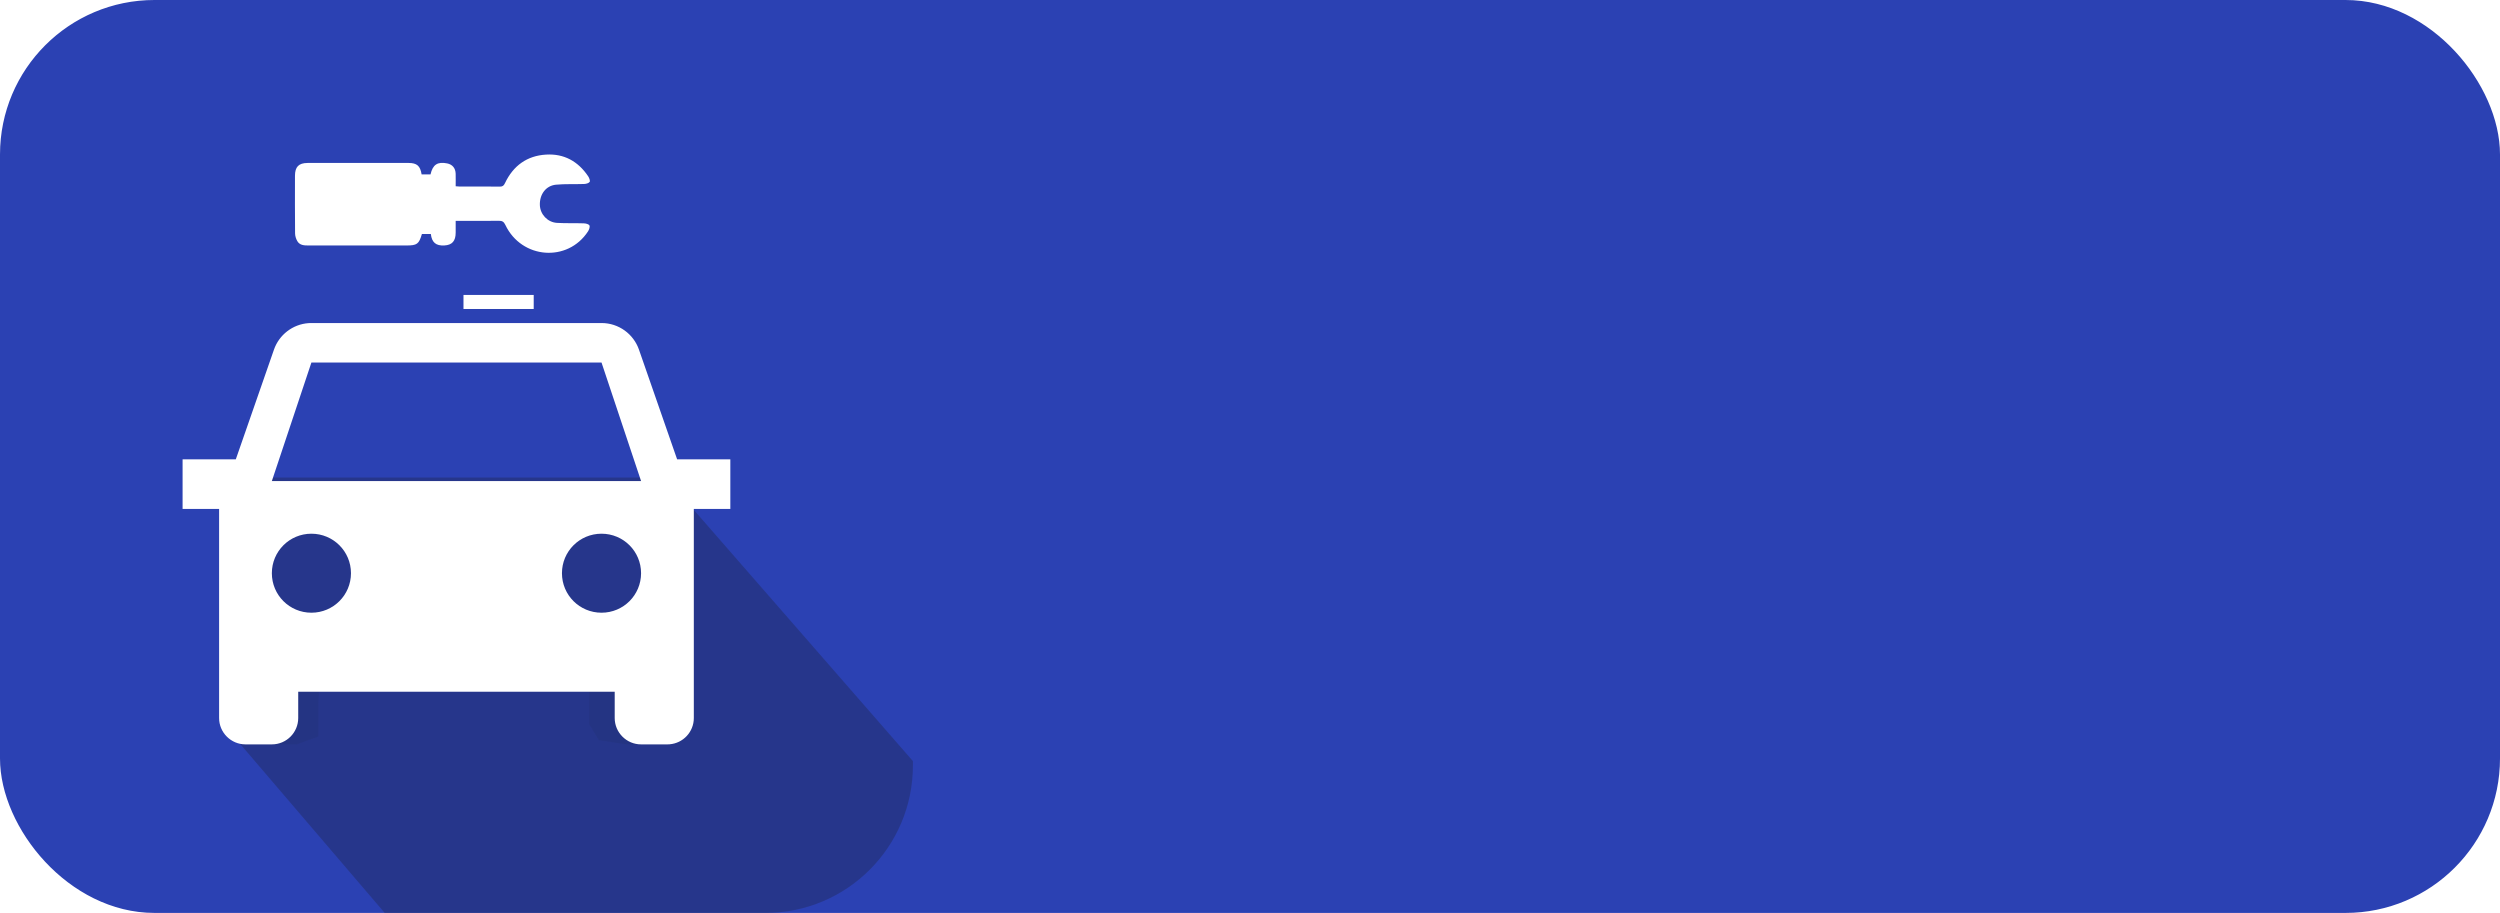
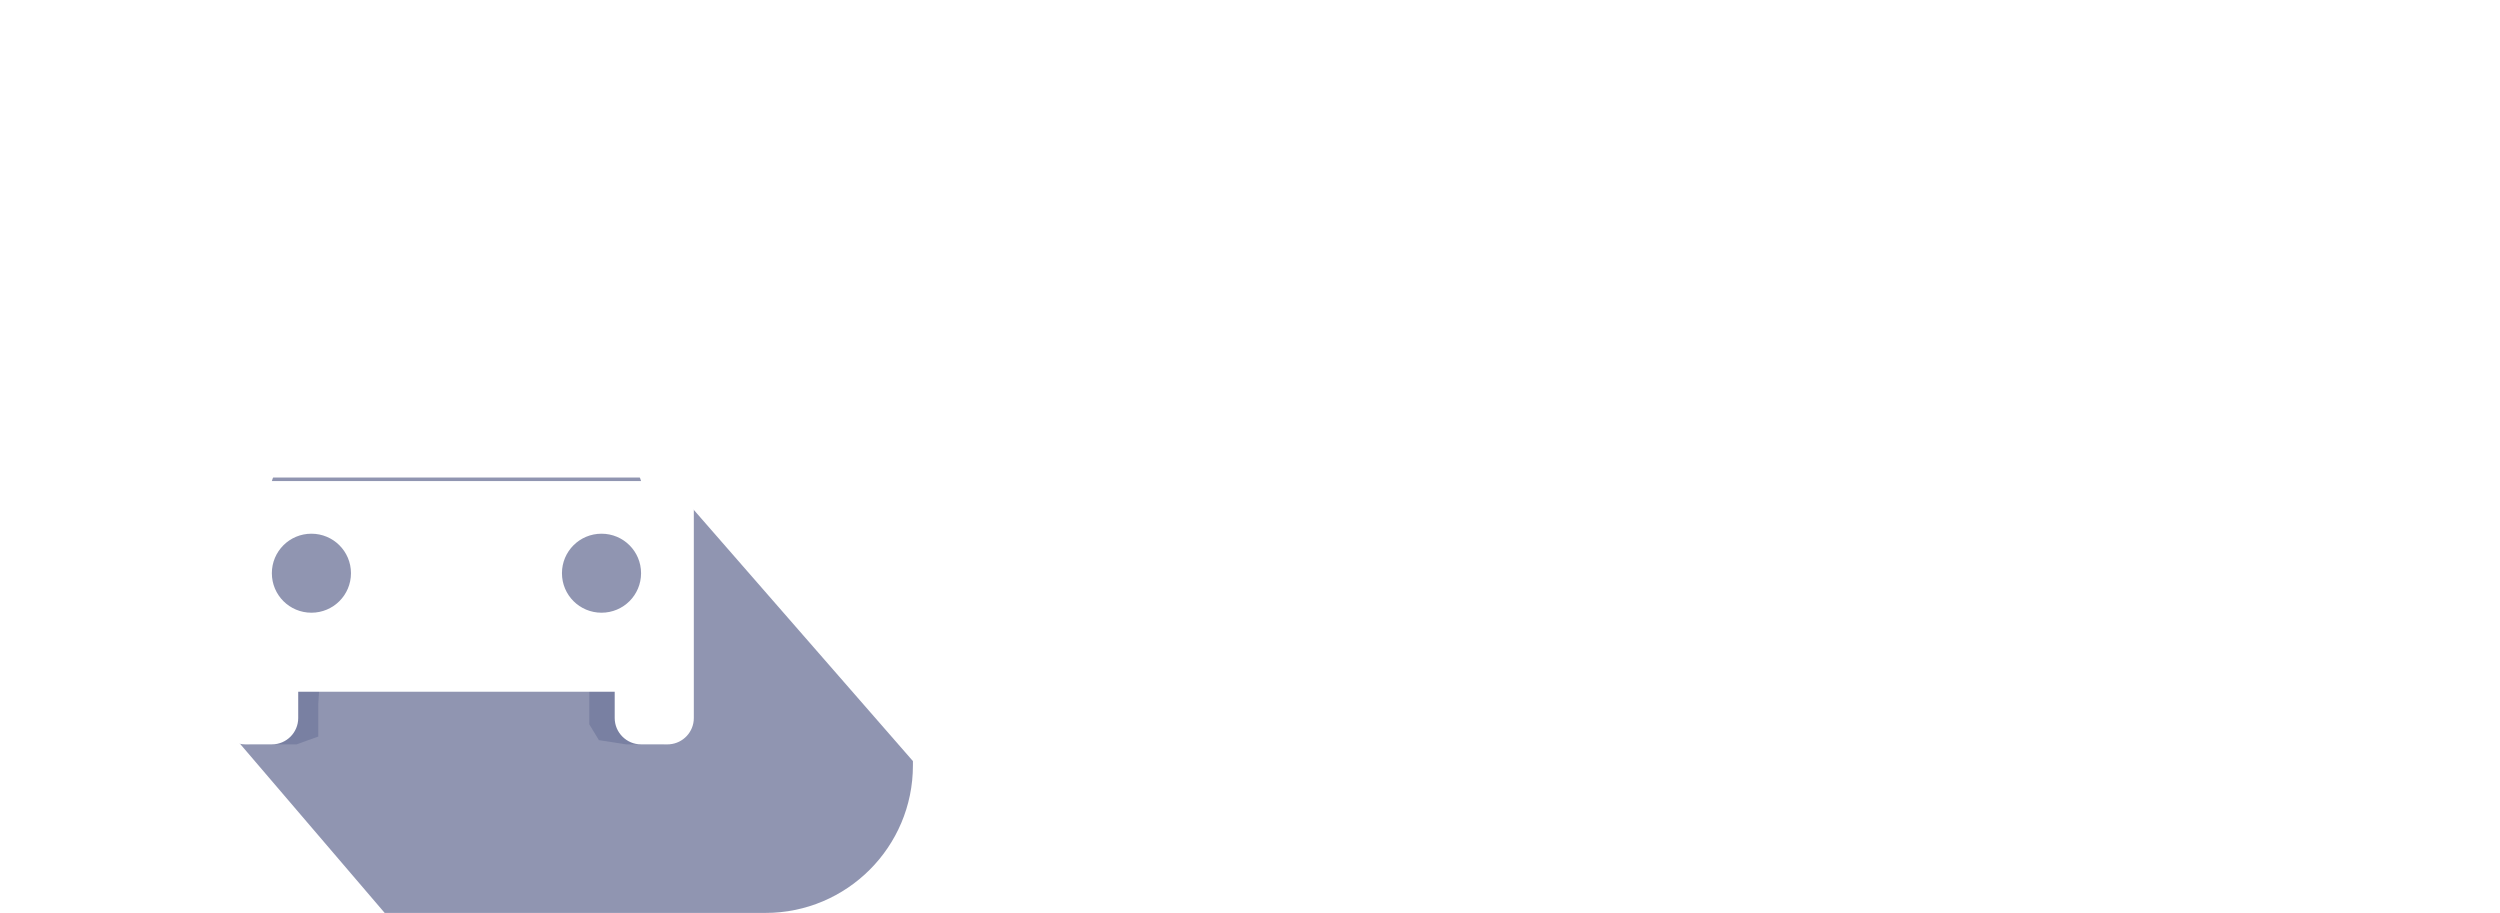
<svg xmlns="http://www.w3.org/2000/svg" xmlns:xlink="http://www.w3.org/1999/xlink" width="178px" height="65px" viewBox="0 0 178 65" version="1.1">
  <title>Icons/Normal/Motor</title>
  <desc>Created with Sketch.</desc>
  <g id="Icons/Normal/Motor" stroke="none" stroke-width="1" fill="none" fill-rule="evenodd">
    <g id="Group">
      <rect id="Rectangle-Copy-66" fill="#FFFFFF" x="0" y="0" width="65" height="65" rx="10.5" />
      <g id="Rectangle-Copy-13">
        <use fill="black" fill-opacity="1" filter="url(#filter-2)" xlink:href="#path-1" />
-         <rect stroke="#2B41B3" stroke-width="1" stroke-linejoin="square" fill="#2B41B3" fill-rule="evenodd" x="0.5" y="0.5" width="177" height="64" rx="10.5" />
      </g>
      <path d="M16,51.684 L17.62,34 L47.389,34 L65,54.19 L65,54.5 C65,60.299 60.299,65 54.5,65 L27.39,65 L27.39,65 L16,51.684 Z" id="Rectangle-Copy" fill="#222D65" opacity="0.5" />
      <path d="M16,44 L16,47.228 L16.929,48.279 L16.929,51.571 L17.78,53 L21.11,53 L22.661,52.442 L22.661,50.133 L22.788,48.14 L41.957,48.14 L41.957,51.571 L42.642,52.698 L44.576,53 L47.263,53 L47.933,51.571 L47.933,49.011 L47.933,48.14 L49,47.579 L49,45.523 L49,44 C46.706,45.649 44.358,46.474 41.957,46.474 C39.555,46.474 32.93,46.474 22.08,46.474 C20.377,46.479 18.944,46.245 17.78,45.772 C16.617,45.299 16.023,44.708 16,44 Z" id="Path-2-Copy" fill-opacity="0.2" fill="#222D65" />
-       <path d="M32.444,15.726 C32.444,16.026 32.445,16.294 32.444,16.562 C32.443,17.163 32.191,17.448 31.635,17.477 C31.041,17.509 30.746,17.263 30.676,16.663 C30.466,16.663 30.253,16.663 30.04,16.662 C29.828,17.379 29.694,17.478 28.939,17.478 C26.61,17.478 24.28,17.478 21.95,17.478 C21.651,17.478 21.342,17.464 21.17,17.17 C21.075,17.008 21.01,16.8 21.009,16.612 C20.995,15.247 21.001,13.883 21.002,12.518 C21.002,11.882 21.266,11.608 21.893,11.603 C22.451,11.598 23.009,11.602 23.567,11.602 C25.407,11.602 27.247,11.6 29.087,11.602 C29.687,11.603 29.921,11.809 30.019,12.417 L30.653,12.417 C30.811,11.721 31.152,11.496 31.838,11.634 C32.211,11.709 32.431,11.969 32.443,12.368 C32.451,12.658 32.444,12.948 32.444,13.262 C32.545,13.269 32.629,13.28 32.713,13.281 C33.672,13.282 34.632,13.274 35.591,13.287 C35.792,13.29 35.871,13.215 35.955,13.038 C36.548,11.788 37.53,11.087 38.883,11.007 C40.155,10.932 41.158,11.48 41.879,12.554 C41.954,12.666 42.034,12.877 41.985,12.948 C41.916,13.048 41.727,13.095 41.587,13.1 C40.923,13.125 40.254,13.088 39.594,13.149 C38.87,13.217 38.415,13.832 38.438,14.598 C38.458,15.256 38.982,15.829 39.659,15.869 C40.293,15.906 40.931,15.88 41.566,15.902 C41.707,15.906 41.912,15.953 41.967,16.051 C42.018,16.144 41.946,16.353 41.869,16.471 C40.42,18.698 37.139,18.446 35.982,16.016 C35.875,15.79 35.759,15.717 35.523,15.72 C34.613,15.734 33.702,15.726 32.792,15.726 L32.444,15.726 Z" id="Fill-4-Copy-7" fill="#FFFFFF" />
      <line x1="23" y1="14.5" x2="28" y2="14.5" id="Path-5-Copy-6" stroke="#FFFFFF" />
      <path d="M42.828,23 C44.058,23 45.109,23.787 45.494,24.894 L45.494,24.894 L48.211,32.705 L52,32.706 L52,36.235 L49.4,36.235 L49.4,51.125 C49.4,52.107 48.642,52.919 47.67,52.994 L47.522,53 L45.644,53 C44.612,53 43.767,52.156 43.767,51.125 L43.767,51.125 L43.767,49.25 L21.233,49.25 L21.233,51.125 C21.233,52.156 20.398,53 19.356,53 L19.356,53 L17.478,53 C16.445,53 15.6,52.156 15.6,51.125 L15.6,51.125 L15.6,36.235 L13,36.235 L13,32.706 L16.789,32.705 L19.506,24.894 C19.87,23.846 20.833,23.084 21.98,23.006 L22.172,23 Z M42.828,38 C41.269,38 40.011,39.256 40.011,40.812 C40.011,42.369 41.269,43.625 42.828,43.625 C44.387,43.625 45.644,42.369 45.644,40.812 C45.644,39.256 44.387,38 42.828,38 Z M22.172,38 C20.614,38 19.356,39.256 19.356,40.812 C19.356,42.369 20.614,43.625 22.172,43.625 C23.731,43.625 24.989,42.369 24.989,40.812 C24.989,39.256 23.731,38 22.172,38 Z M42.828,25.812 L22.172,25.812 L19.356,34.25 L45.644,34.25 L42.828,25.812 Z" id="Car-Copy" fill="#FFFFFF" />
    </g>
    <line x1="33" y1="21.5" x2="38" y2="21.5" id="Path-5-Copy-7" stroke="#FFFFFF" />
  </g>
</svg>